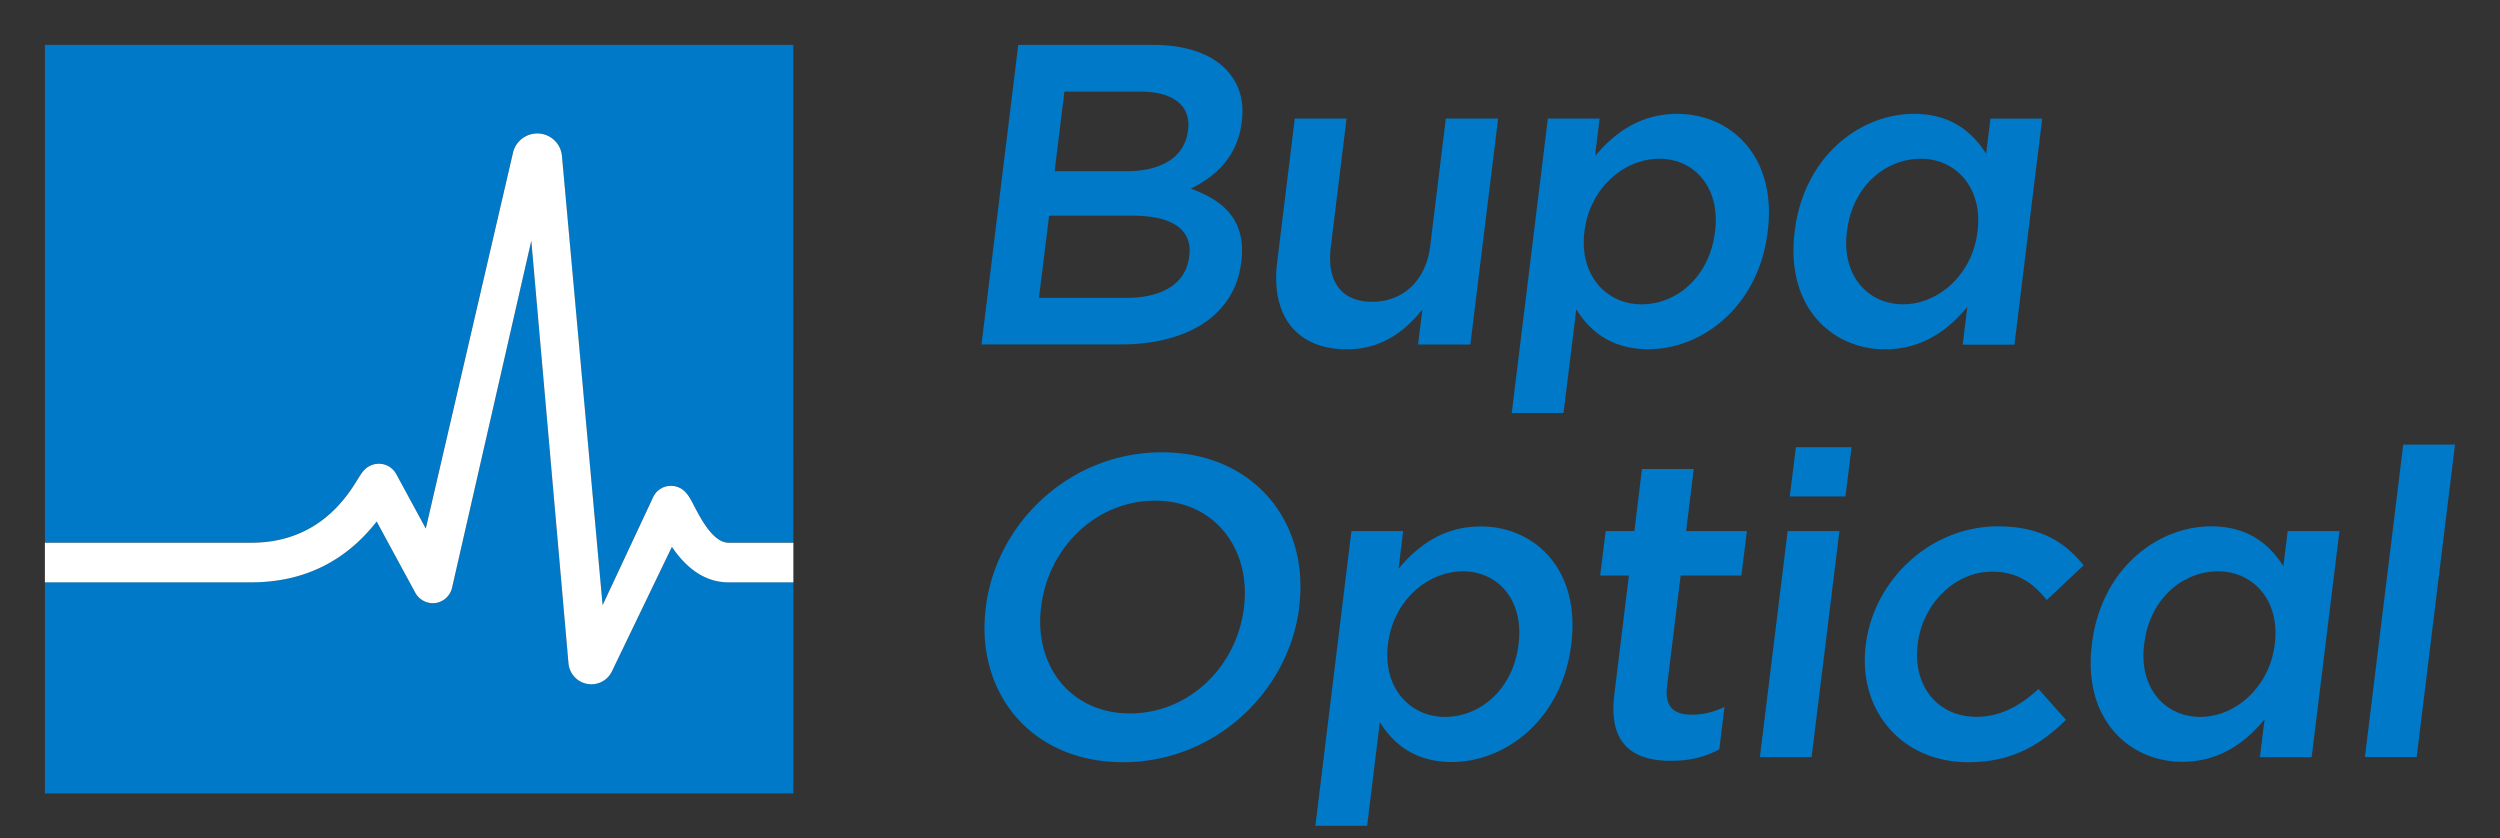
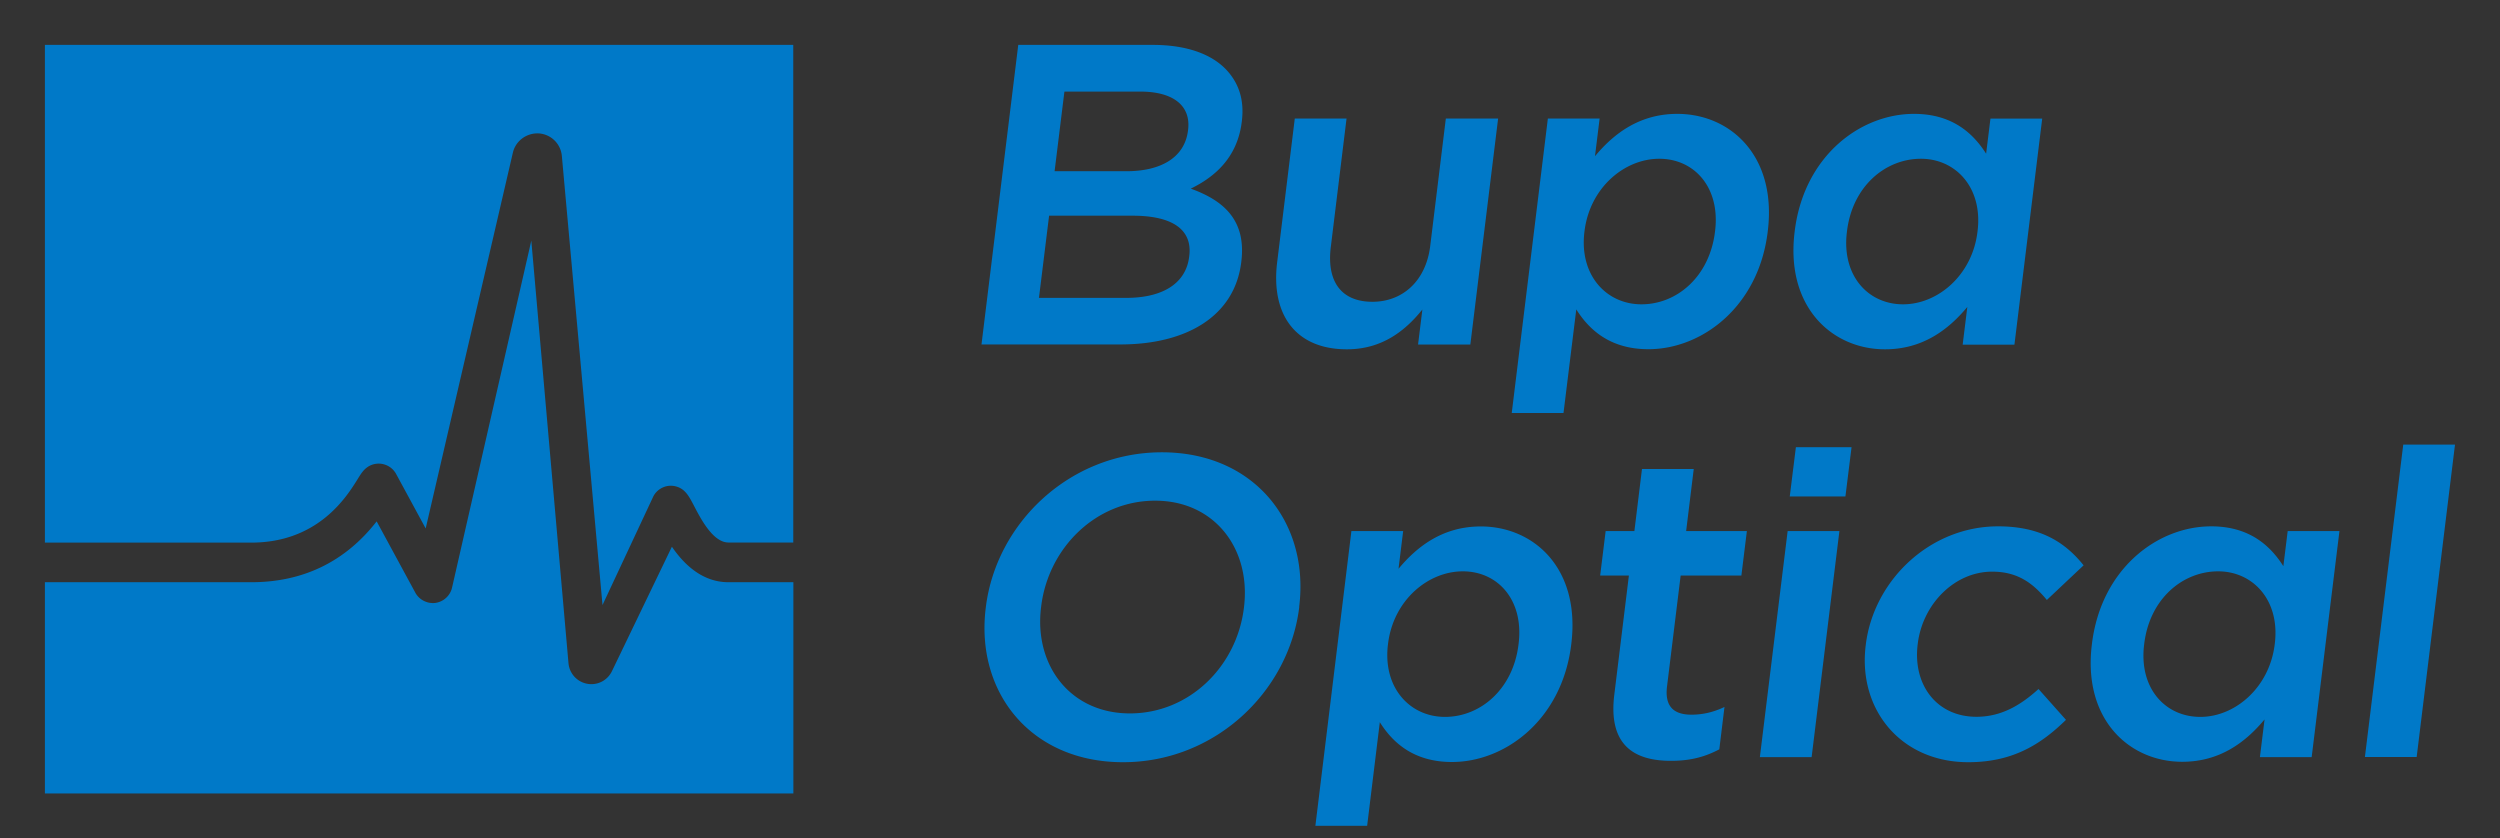
<svg xmlns="http://www.w3.org/2000/svg" viewBox="0 0 236.68 79.37" xml:space="preserve">
  <rect x="0" y="0" width="236.68" height="79.37" fill="#333333" stroke="none" />
  <path d="M96.4 4.25h12.73c3.24 0 5.69.89 7.11 2.51 1.1 1.26 1.56 2.8 1.33 4.7l-.01.08c-.42 3.41-2.59 5.23-4.83 6.32 3.18 1.14 5.26 3.04 4.79 6.89l-.01.08c-.62 5.07-5.13 7.78-11.45 7.78H92.92L96.4 4.25zm10.82 16.17h-7.9l-.96 7.78h8.27c3.4 0 5.64-1.34 5.95-3.89l.01-.08c.3-2.39-1.44-3.81-5.37-3.81zm5.26-8.14c.27-2.23-1.34-3.61-4.54-3.61h-7.17l-.93 7.54h6.81c3.2 0 5.5-1.26 5.82-3.85l.01-.08zm8.43 12.56 1.67-13.62h4.9l-1.49 12.16c-.41 3.32 1.03 5.19 3.94 5.19 2.84 0 5.06-1.95 5.47-5.27l1.48-12.08h4.95l-2.63 21.4h-4.95l.41-3.32c-1.63 2.03-3.83 3.77-7.15 3.77-4.81 0-7.21-3.24-6.6-8.23zm25.63-13.62h4.9l-.44 3.57c1.85-2.23 4.3-4.01 7.79-4.01 5.03 0 9.44 3.97 8.57 11.1l-.01.08c-.87 7.09-6.23 11.1-11.29 11.1-3.57 0-5.58-1.78-6.83-3.77l-1.21 9.81h-4.9l3.42-27.88zm15.82 10.74.01-.08c.51-4.13-1.96-6.85-5.28-6.85s-6.58 2.76-7.08 6.85l-.01.08c-.5 4.09 2.08 6.85 5.4 6.85 3.37 0 6.44-2.63 6.96-6.85zm7.54 0 .01-.08c.87-7.09 6.19-11.1 11.29-11.1 3.53 0 5.54 1.74 6.83 3.77l.41-3.32h4.9l-2.63 21.4h-4.9l.44-3.57c-1.85 2.23-4.3 4.01-7.79 4.01-5.02 0-9.43-4.01-8.56-11.11zm17.31 0 .01-.08c.51-4.13-2.08-6.85-5.36-6.85-3.36 0-6.48 2.59-7 6.85l-.01.08c-.51 4.13 2 6.85 5.32 6.85 3.28 0 6.54-2.75 7.04-6.85zM93.32 57.57l.01-.08c.98-7.98 7.96-14.67 16.67-14.67s13.98 6.61 13 14.59v.08c-.98 7.98-7.96 14.67-16.68 14.67s-13.98-6.6-13-14.59zm24.44 0 .01-.08c.68-5.51-2.77-10.09-8.41-10.09s-10.12 4.5-10.79 10.01l-.01.08c-.68 5.51 2.78 10.05 8.41 10.05s10.11-4.45 10.79-9.97zm10.18-7.29h4.9l-.44 3.57c1.85-2.23 4.3-4.01 7.79-4.01 5.03 0 9.44 3.97 8.57 11.11l-.01.08c-.87 7.09-6.23 11.11-11.29 11.11-3.57 0-5.58-1.78-6.83-3.77l-1.2 9.81h-4.9l3.41-27.9zm15.82 10.74.01-.08c.51-4.13-1.96-6.85-5.28-6.85s-6.58 2.76-7.08 6.85l-.01.08c-.5 4.09 2.08 6.85 5.4 6.85 3.37 0 6.45-2.64 6.96-6.85zm9.07 4.74 1.38-11.27h-2.72l.52-4.21h2.72l.72-5.88h4.9l-.72 5.88h5.75l-.52 4.21h-5.75l-1.29 10.5c-.23 1.9.64 2.67 2.31 2.67 1.09 0 2.1-.24 3.13-.73l-.49 4.01c-1.3.69-2.69 1.09-4.55 1.09-3.61.01-5.97-1.57-5.39-6.27zm16.41-15.48h4.9l-2.63 21.4h-4.9l2.63-21.4zm.78-7.94h5.27l-.58 4.66h-5.27l.58-4.66zm6.61 18.76.01-.08c.75-6.08 6.07-11.19 12.52-11.19 4.01 0 6.34 1.5 8.1 3.69l-3.48 3.28c-1.31-1.58-2.75-2.68-5.18-2.68-3.57 0-6.58 3.08-7.04 6.81l-.01.08c-.47 3.81 1.79 6.85 5.56 6.85 2.31 0 4.14-1.05 5.88-2.63l2.6 2.92c-2.4 2.35-5.07 4.01-9.25 4.01-6.37 0-10.46-4.98-9.71-11.06zm21.41-.08.01-.08c.87-7.09 6.19-11.11 11.29-11.11 3.53 0 5.54 1.74 6.83 3.77l.41-3.32h4.9l-2.63 21.4h-4.9l.44-3.57c-1.85 2.23-4.3 4.01-7.79 4.01-5.02 0-9.43-4.01-8.56-11.1zm17.31 0 .01-.08c.51-4.13-2.08-6.85-5.36-6.85-3.36 0-6.48 2.59-7 6.85l-.01.08c-.51 4.13 1.99 6.85 5.32 6.85 3.28 0 6.53-2.76 7.04-6.85zm12.17-18.93h4.9l-3.63 29.58h-4.9l3.63-29.58zM68.97 55.12h6.14v20H4.25v-20h19.54c4.9 0 8.89-1.94 11.87-5.76l3.66 6.75c.37.68 1.13 1.06 1.89.97.76-.1 1.4-.67 1.58-1.42l7.51-32.88 3.52 40.01a2.174 2.174 0 0 0 2.16 1.98c.83 0 1.57-.46 1.94-1.2l5.69-11.81c1.52 2.22 3.32 3.36 5.36 3.36zM4.25 4.25v47.12h19.54c6.35 0 9.06-4.38 10.08-6.03.32-.52.54-.86.95-1.14.44-.29.98-.38 1.49-.25s.94.46 1.19.92l2.8 5.16 8.26-35.6c.27-1.11 1.31-1.86 2.45-1.8 1.15.08 2.07.97 2.18 2.12l3.85 42.53L61.85 47c.27-.53.78-.89 1.36-.99.58-.09 1.18.09 1.6.5.35.34.57.76.91 1.41.63 1.21 1.79 3.44 3.24 3.44h6.14V4.25H4.25z" style="fill:#0079c8" />
-   <path d="M65.73 47.93c-.33-.64-.56-1.07-.91-1.41-.42-.41-1.02-.59-1.6-.5-.58.09-1.09.46-1.36.99l-4.81 10.28-3.85-42.53a2.345 2.345 0 0 0-2.18-2.12c-1.14-.07-2.18.68-2.45 1.8l-8.26 35.6-2.8-5.16c-.25-.46-.69-.8-1.19-.92-.51-.13-1.05-.03-1.49.25-.41.27-.62.61-.95 1.14-1.02 1.65-3.73 6.03-10.08 6.03H4.25v3.75h19.54c4.9 0 8.89-1.94 11.87-5.76l3.66 6.75c.37.68 1.13 1.06 1.89.97.76-.1 1.4-.67 1.58-1.42l7.51-32.88 3.52 40.01a2.174 2.174 0 0 0 2.16 1.98c.83 0 1.57-.46 1.94-1.2l5.69-11.81c1.51 2.23 3.31 3.36 5.36 3.36h6.14v-3.75h-6.14c-1.45-.01-2.61-2.25-3.24-3.45z" style="fill:#fff" />
</svg>